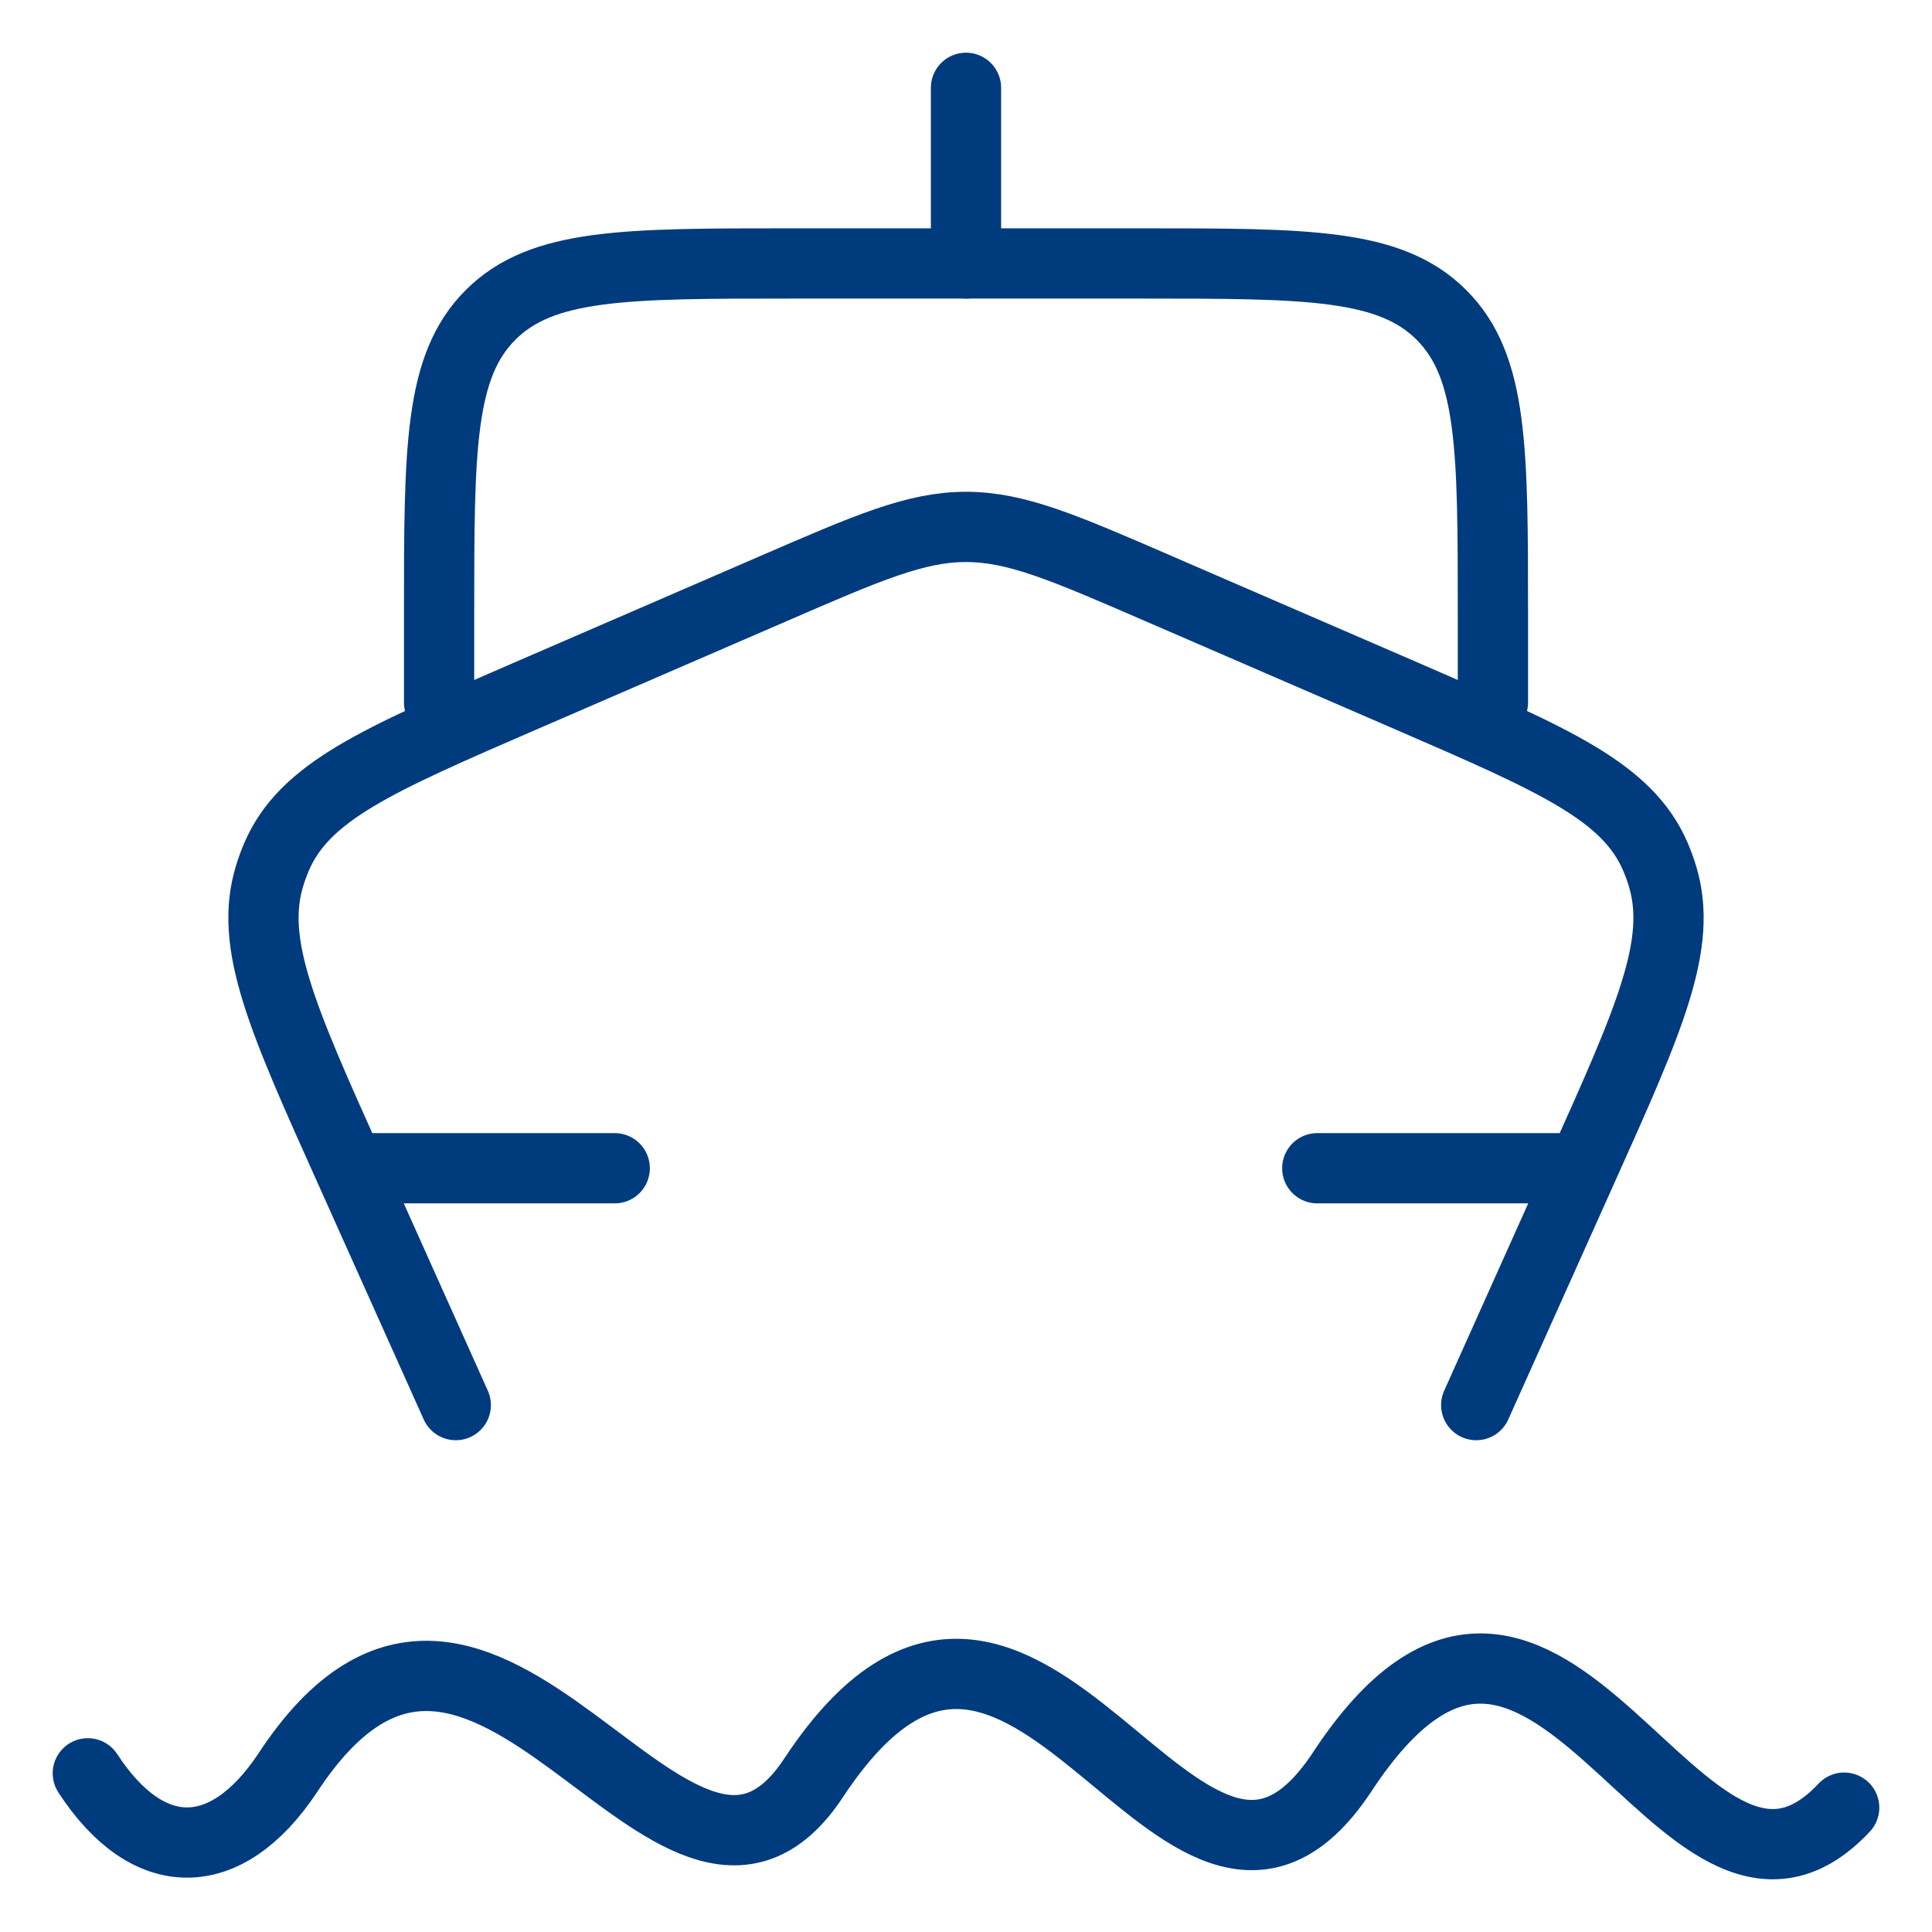
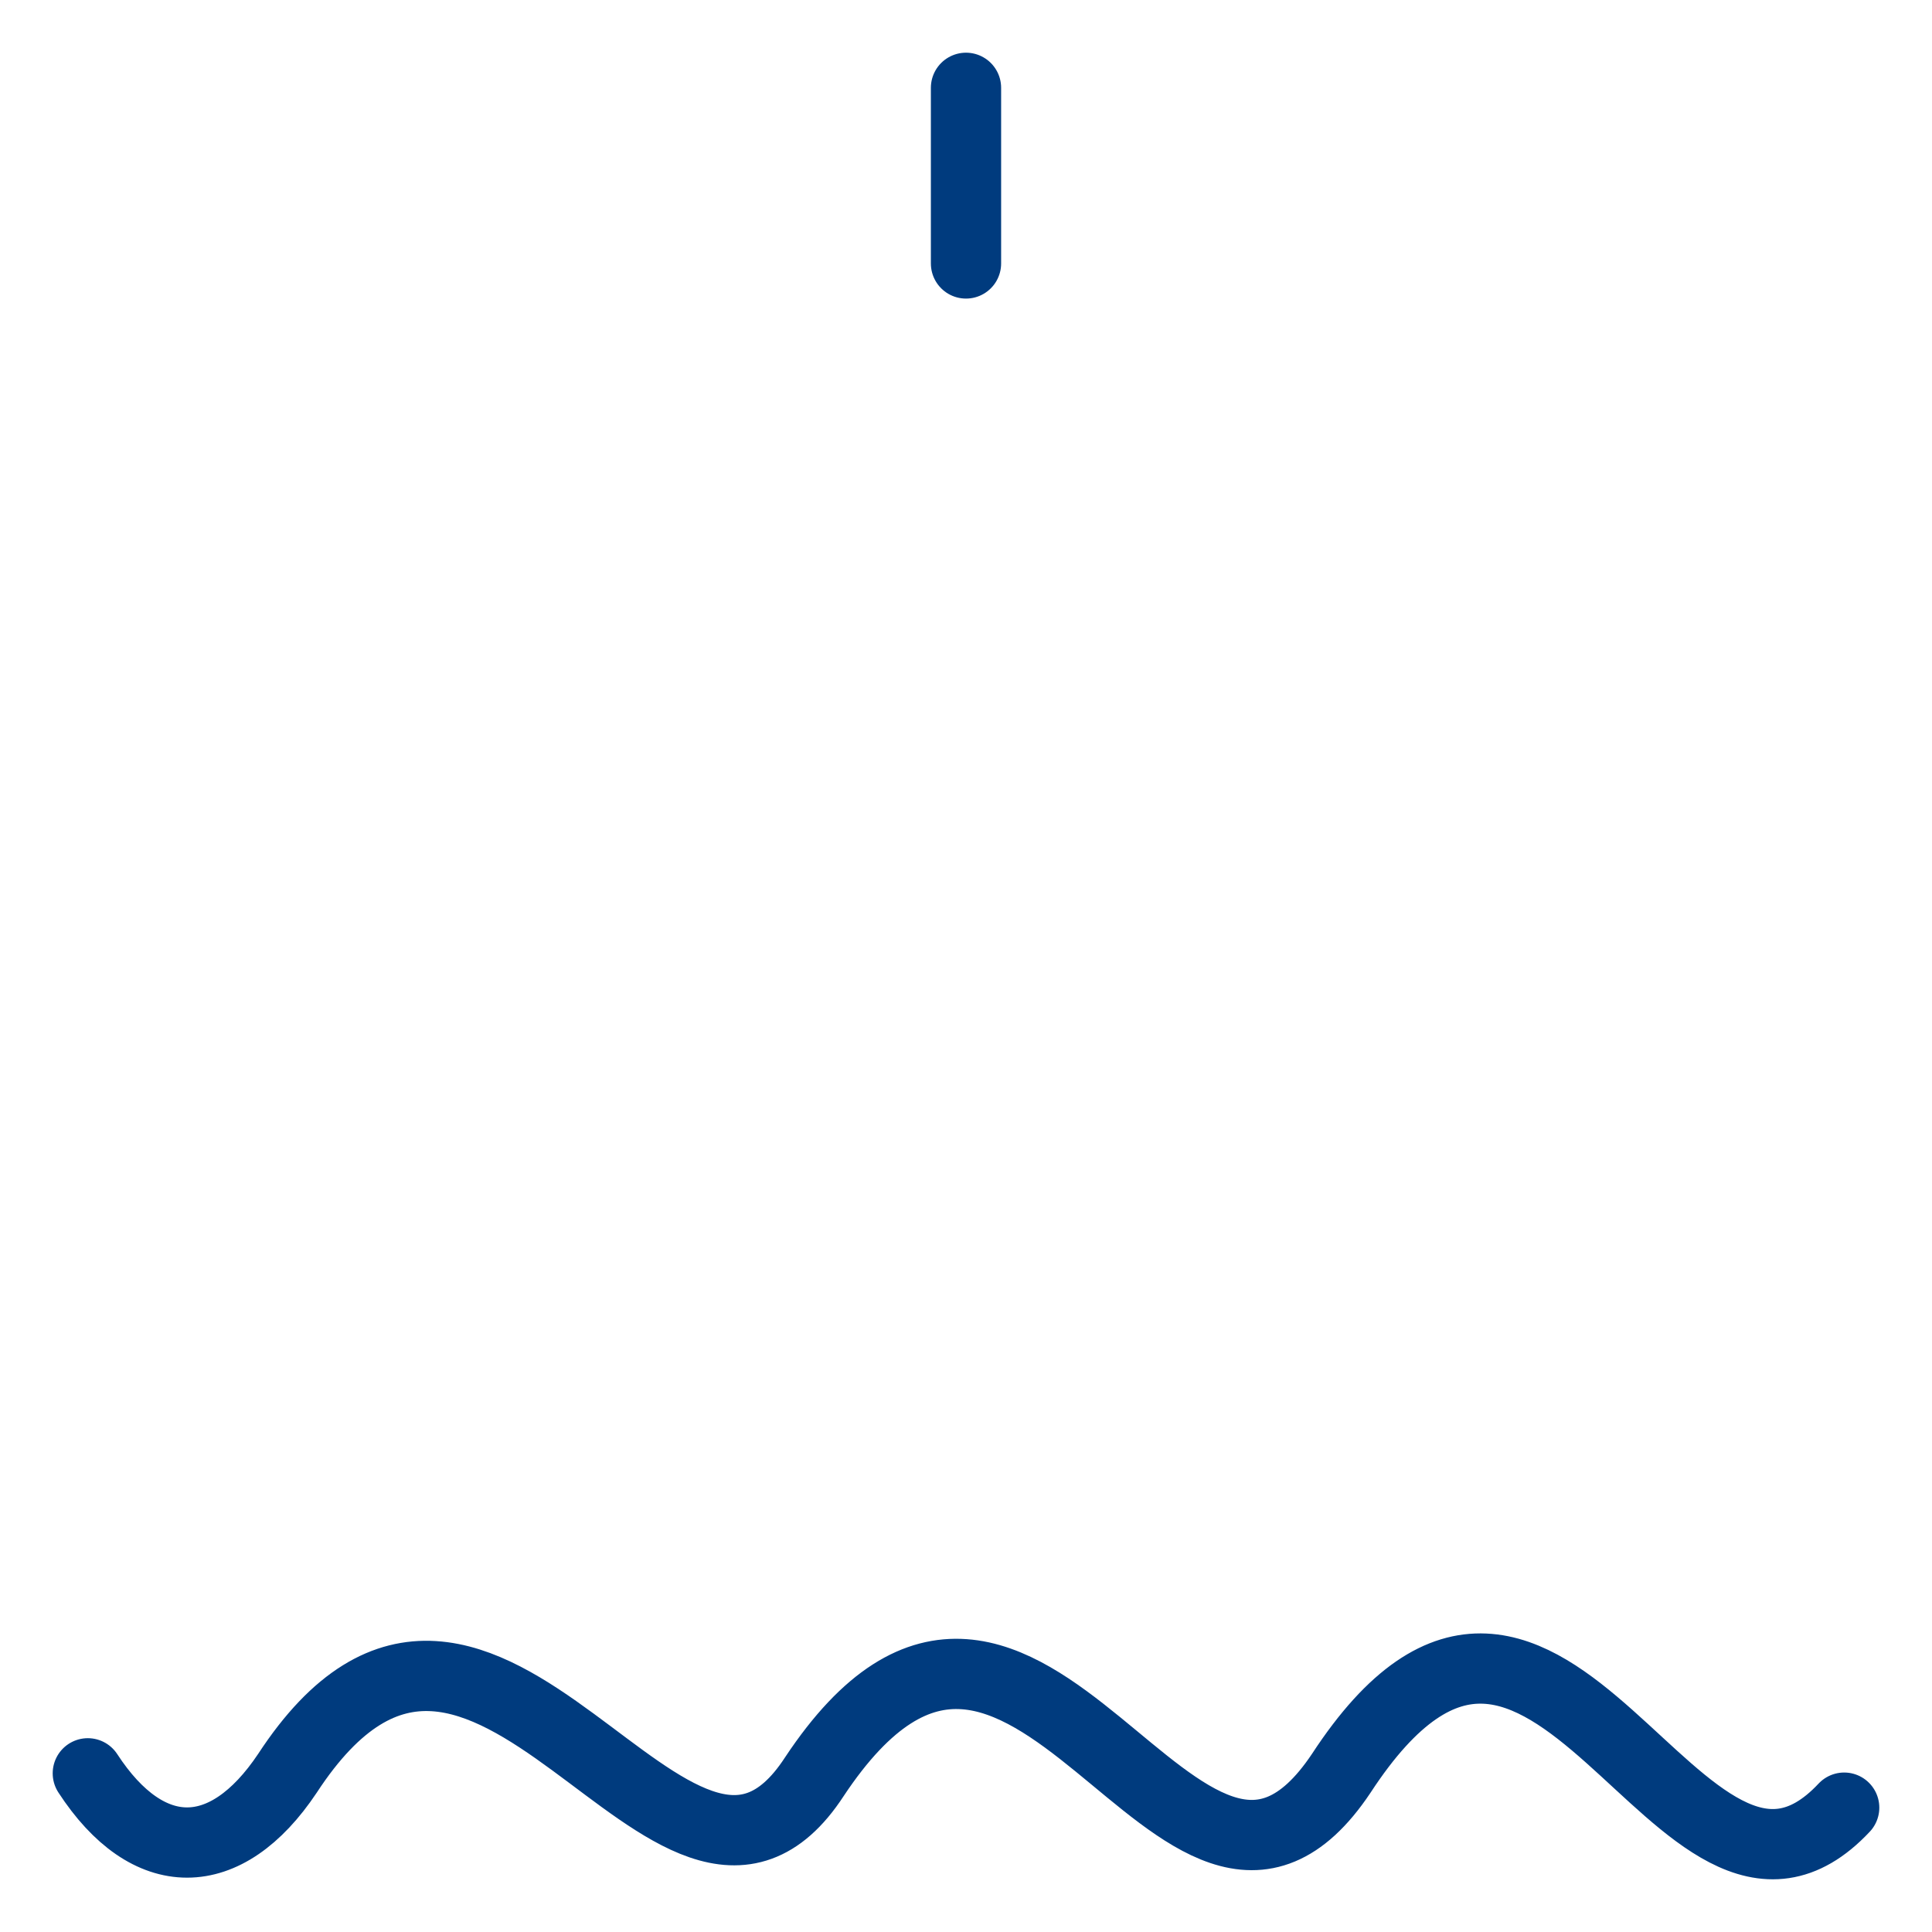
<svg xmlns="http://www.w3.org/2000/svg" viewBox="1989 2489 22 22" width="22" height="22" data-guides="{&quot;vertical&quot;:[],&quot;horizontal&quot;:[]}">
-   <path fill="none" stroke="#003b7e" fill-opacity="1" stroke-width="0.8" stroke-opacity="1" color="rgb(51, 51, 51)" font-size-adjust="none" stroke-linecap="round" stroke-linejoin="round" id="tSvg15be1f96026" title="Path 13" d="M 2007.02 2502.303 C 2006.617 2503.202 2006.213 2504.101 2005.81 2505M 2007.02 2502.303 C 2006.014 2502.303 2005.007 2502.303 2004 2502.303M 2007.02 2502.303 C 2007.785 2500.6 2008.167 2499.748 2007.93 2498.974C 2007.908 2498.9 2007.881 2498.828 2007.851 2498.757C 2007.533 2498.016 2006.709 2497.659 2005.06 2496.944C 2004.107 2496.532 2003.154 2496.119 2002.201 2495.706C 2001.115 2495.235 2000.572 2495 2000 2495C 1999.428 2495 1998.885 2495.235 1997.799 2495.706C 1996.846 2496.119 1995.893 2496.532 1994.94 2496.944C 1993.291 2497.659 1992.467 2498.016 1992.149 2498.757C 1992.119 2498.828 1992.092 2498.9 1992.07 2498.974C 1991.833 2499.748 1992.215 2500.6 1992.98 2502.303M 1994.19 2505 C 1993.787 2504.101 1993.383 2503.202 1992.98 2502.303M 1992.98 2502.303 C 1993.986 2502.303 1994.993 2502.303 1996 2502.303" />
-   <path fill="none" stroke="#003b7e" fill-opacity="1" stroke-width="0.8" stroke-opacity="1" color="rgb(51, 51, 51)" font-size-adjust="none" stroke-linecap="round" stroke-linejoin="round" id="tSvgee36a6c28" title="Path 14" d="M 2006 2497 C 2006 2496.667 2006 2496.333 2006 2496C 2006 2494.114 2006 2493.172 2005.414 2492.586C 2004.828 2492 2003.886 2492 2002 2492C 2000.667 2492 1999.333 2492 1998 2492C 1996.114 2492 1995.172 2492 1994.586 2492.586C 1994 2493.172 1994 2494.114 1994 2496C 1994 2496.333 1994 2496.667 1994 2497" />
  <path fill="none" stroke="#003b7e" fill-opacity="1" stroke-width="0.8" stroke-opacity="1" color="rgb(51, 51, 51)" font-size-adjust="none" stroke-linecap="round" stroke-linejoin="round" id="tSvg99e91c3d23" title="Path 15" d="M 2000 2492 C 2000 2491.333 2000 2490.667 2000 2490" />
  <path fill="none" stroke="#003b7e" fill-opacity="1" stroke-width="0.8" stroke-opacity="1" color="rgb(51, 51, 51)" font-size-adjust="none" stroke-linecap="round" id="tSvg7878d7ba1b" title="Path 16" d="M 1990 2509.193 C 1990.685 2510.244 1991.571 2510.244 1992.273 2509.193C 1994.53 2505.741 1996.68 2511.676 1998.273 2509.232C 2000.703 2505.569 2002.451 2511.922 2004.273 2509.193C 2006.649 2505.558 2008.13 2511.578 2010 2509.584" />
  <defs />
</svg>